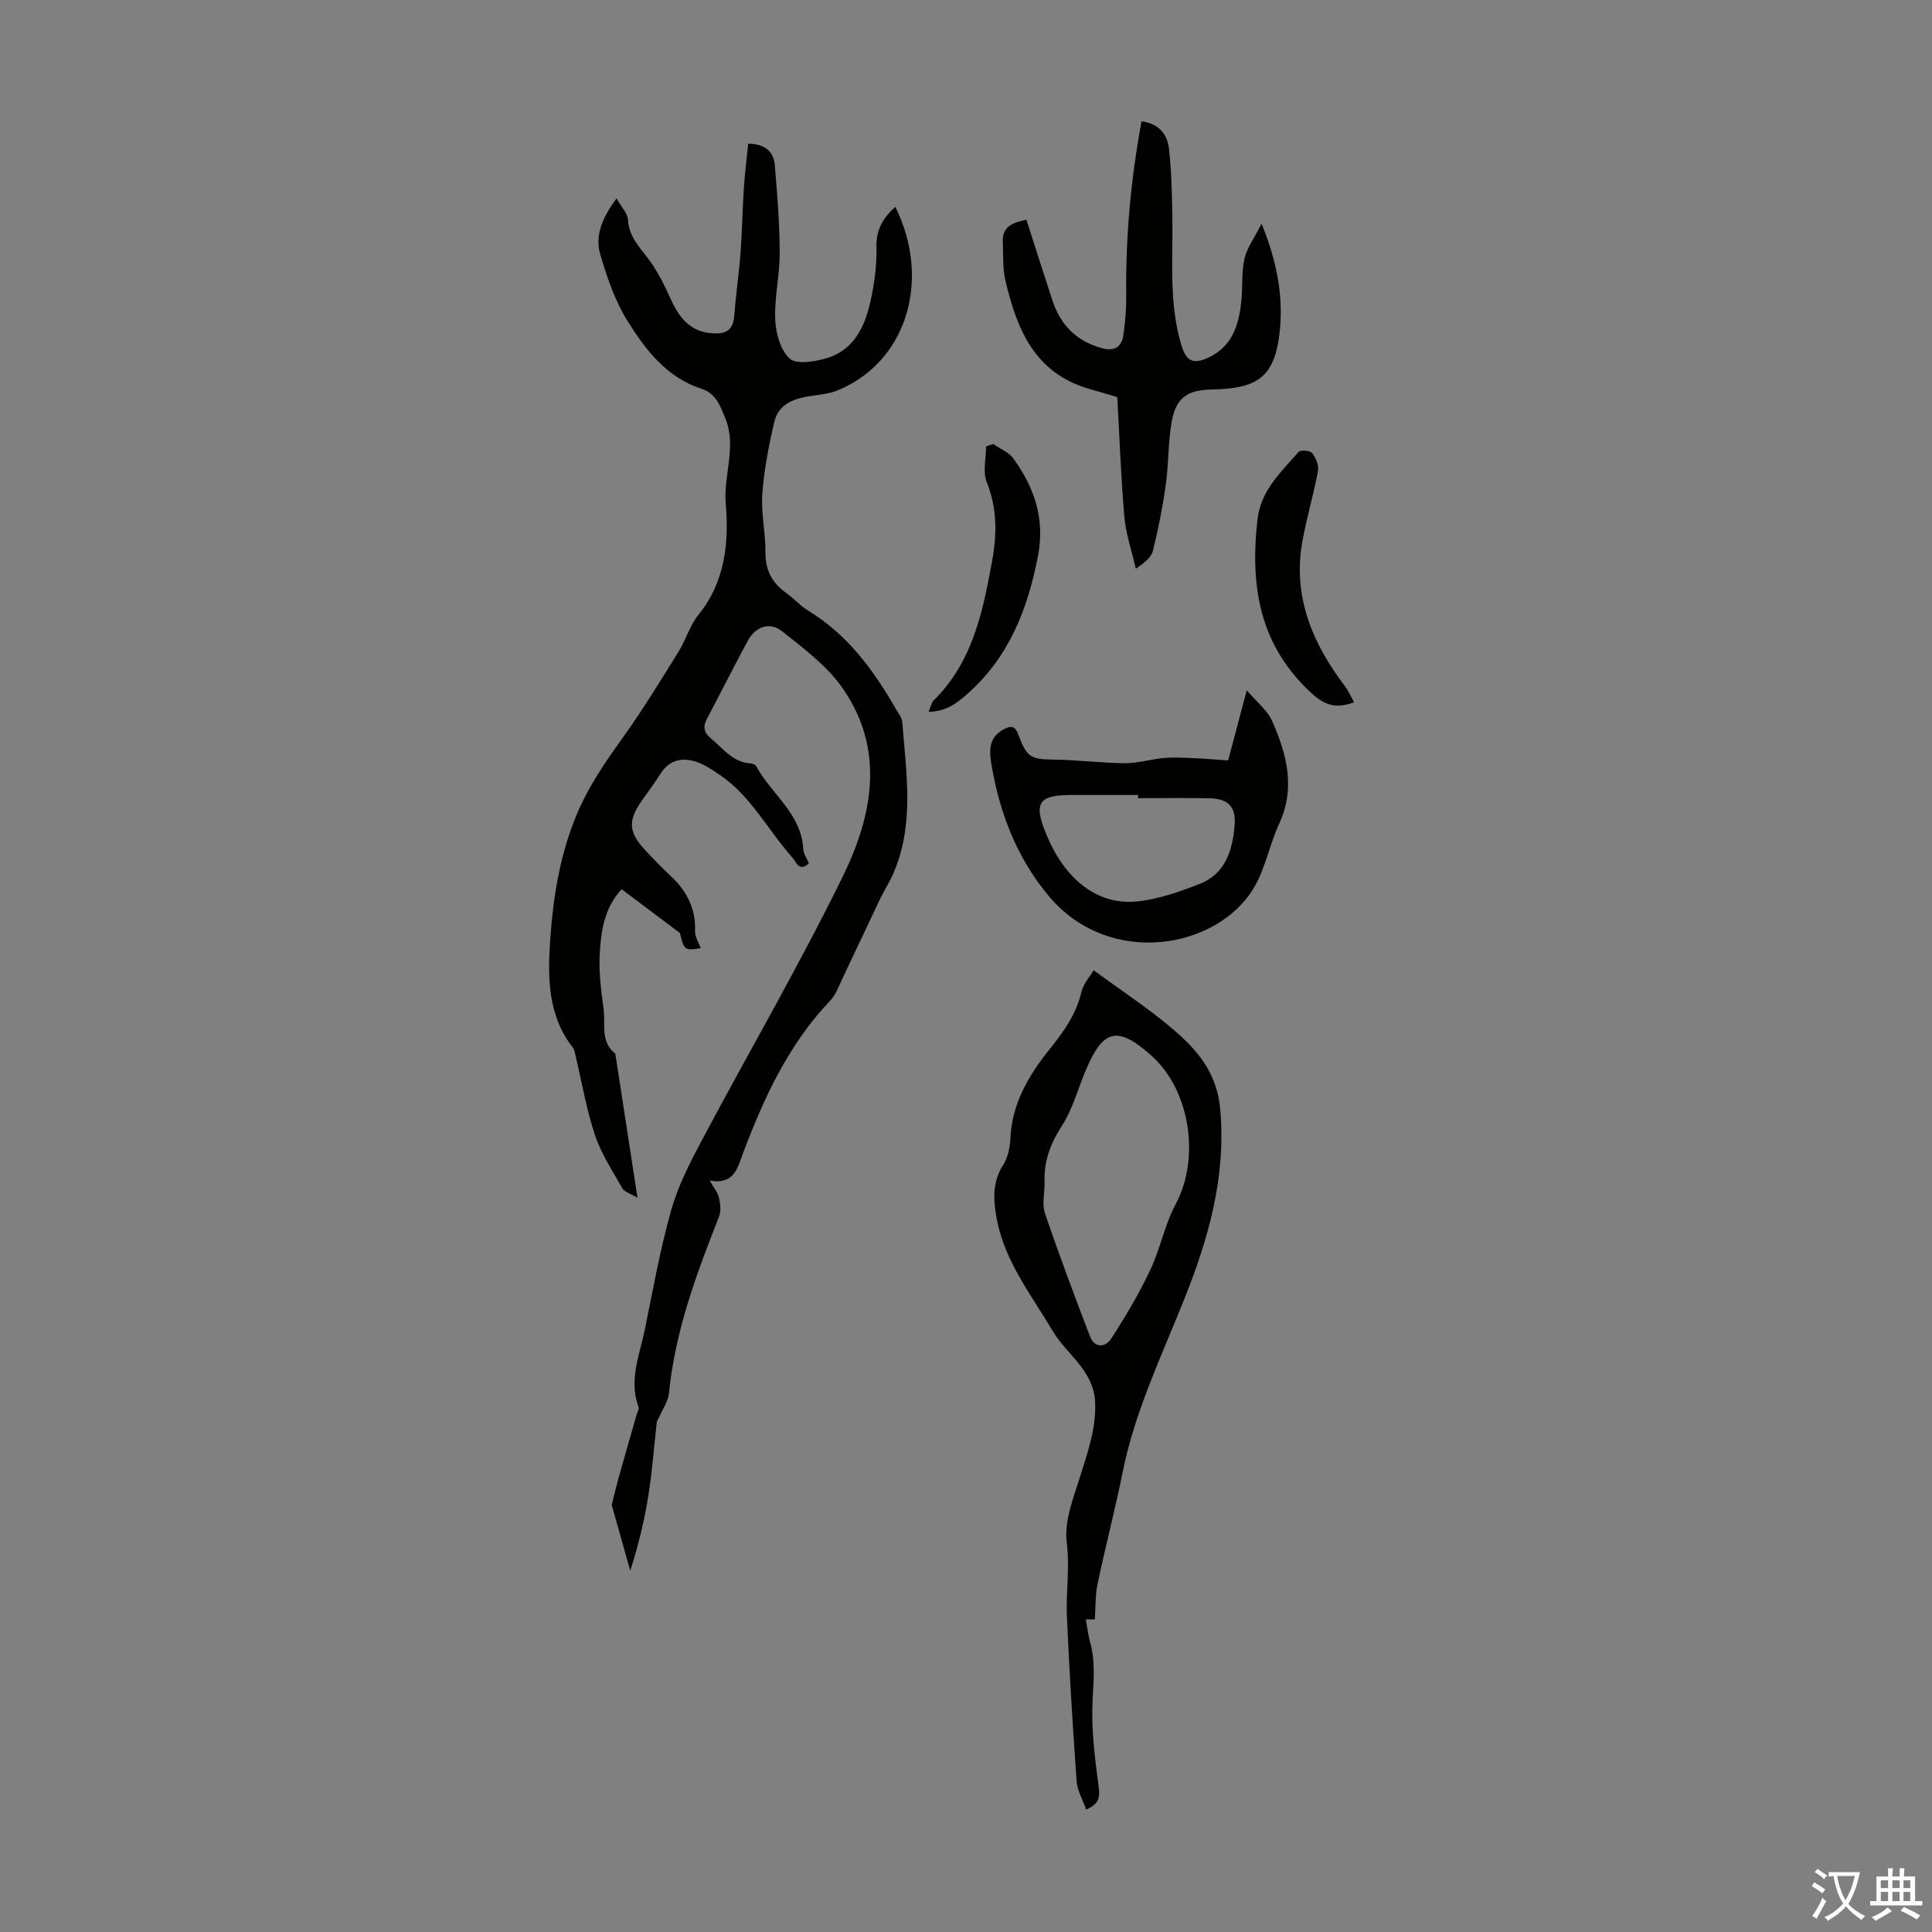
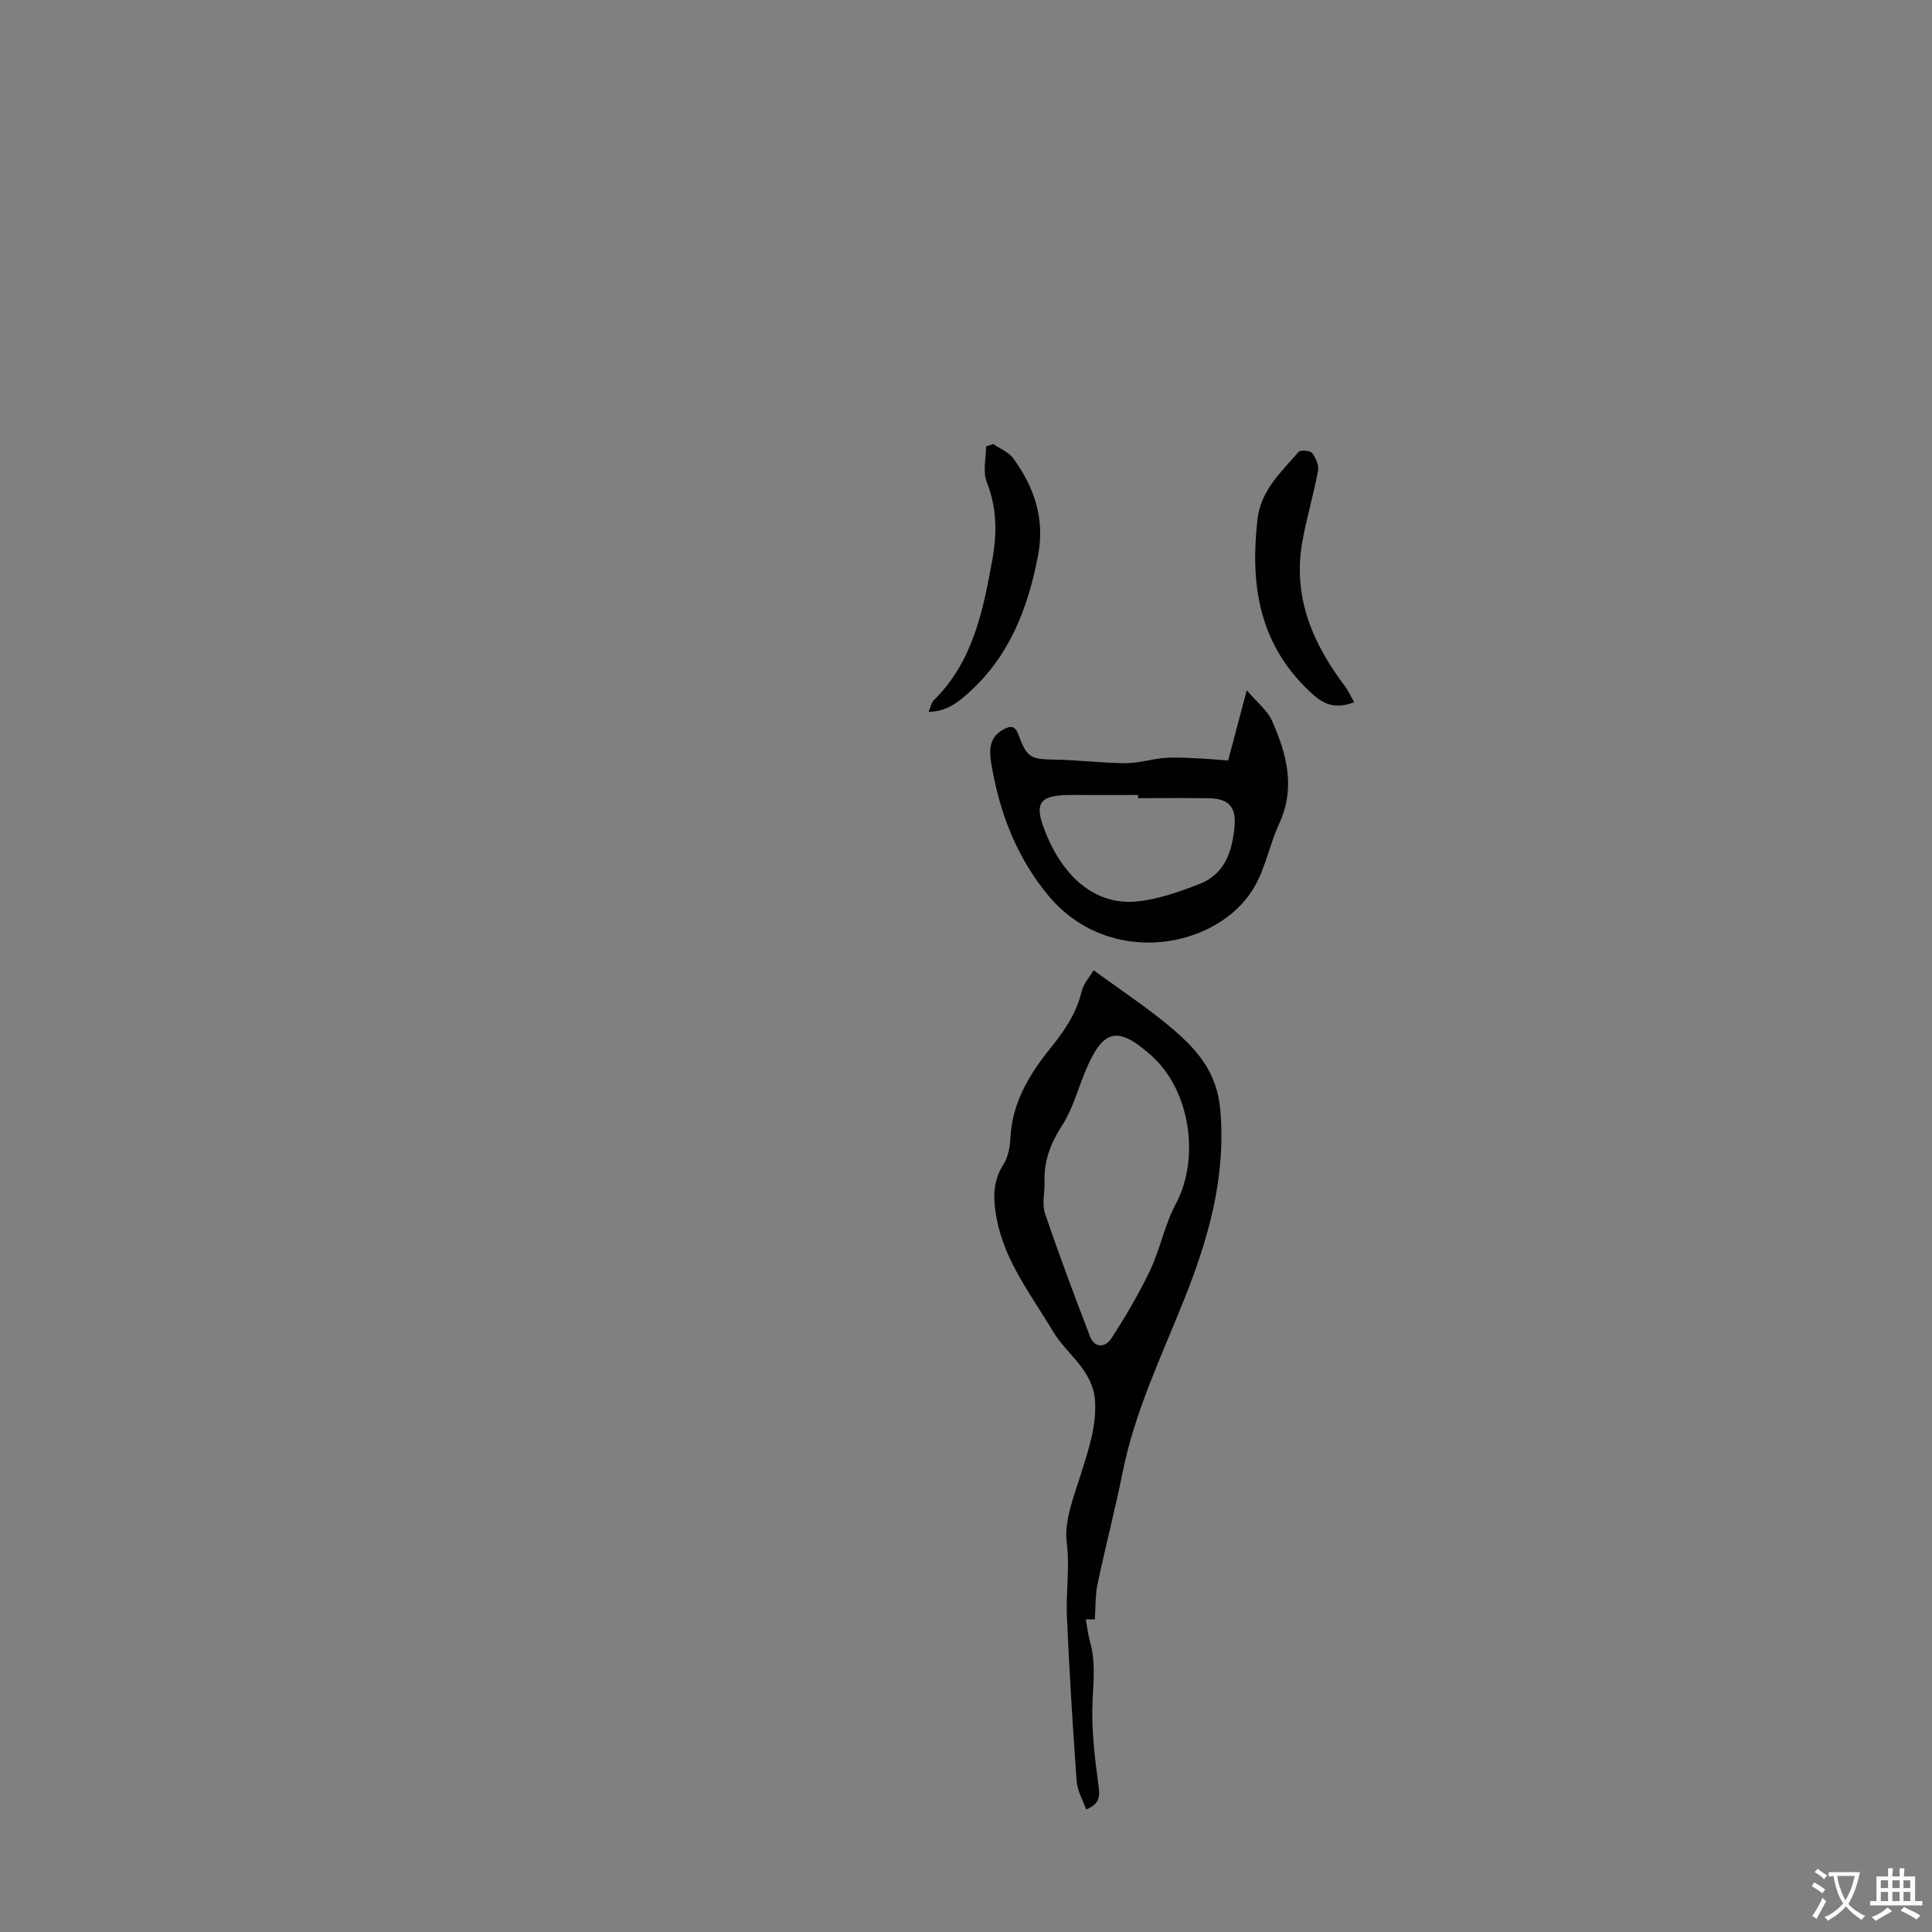
<svg xmlns="http://www.w3.org/2000/svg" enable-background="new 0 0 400 400" viewBox="0 0 400 400">
  <rect x="0" y="0" width="400" height="400" fill="#808080" stroke="none" />
  <g fill="#010100">
-     <path d="m167.48 178.76c-2.07 1.8-2.48-.14-3.47-1.26-5.03-5.65-8.51-12.67-14.96-17.05-1.56-1.06-3.18-2.17-4.94-2.74-2.86-.92-5.48-.42-7.29 2.39-1.27 1.98-2.67 3.86-4.02 5.79-2.82 4.05-2.66 6.44.78 10.12 1.68 1.8 3.38 3.58 5.19 5.26 3.38 3.13 5.31 6.8 5.13 11.54-.04 1.16.77 2.35 1.19 3.5-3.33.55-3.49.4-4.31-3.13-4.53-3.4-8.19-6.15-12.07-9.07-3.57 3.76-4.3 8.65-4.55 13.5-.19 3.75.3 7.56.81 11.3.43 3.15-.74 6.78 2.42 9.23 1.48 9.59 2.95 19.18 4.6 29.85-1.61-.96-2.73-1.24-3.12-1.93-2.03-3.6-4.37-7.13-5.67-11-1.77-5.28-2.7-10.84-3.99-16.28-.15-.63-.22-1.37-.59-1.85-5.27-6.7-5.23-14.71-4.7-22.44.59-8.59 1.94-17.12 5.27-25.34 2.45-6.04 5.96-11.14 9.68-16.32 4.15-5.78 7.86-11.88 11.63-17.93 1.53-2.46 2.33-5.45 4.13-7.65 5.55-6.79 6.31-15.18 5.63-22.89-.53-5.99 2.33-11.82-.09-17.75-1.1-2.69-1.94-5.15-4.96-6.13-7.19-2.33-11.54-8.03-15.25-13.96-2.61-4.16-4.26-9.04-5.67-13.79-1.19-4.02.47-7.75 3.36-11.65 1.01 1.81 2.29 3.07 2.36 4.4.19 3.32 2.14 5.41 4.01 7.83 2 2.59 3.5 5.63 4.86 8.64 1.84 4.06 4.28 6.99 9.17 7.08 2.73.05 3.78-1.12 3.98-3.74.32-4.32.96-8.61 1.29-12.93.33-4.44.39-8.9.68-13.34.2-3.05.59-6.1.91-9.28 3.73.06 5.29 1.83 5.51 4.51.51 6.01.99 12.05 1.01 18.07.01 4.63-1.12 9.28-.93 13.89.12 2.79 1.08 6.27 2.98 8.02 1.36 1.25 5.04.67 7.43 0 5.9-1.65 8.18-6.63 9.36-12.04.78-3.58 1.28-7.32 1.18-10.97-.1-3.66 1.4-6.12 3.91-8.4 7.49 15.05 2.44 32.13-11.98 38.02-1.92.78-4.12.9-6.21 1.25-3.18.54-6.05 1.86-6.82 5.13-1.18 4.94-2.15 9.99-2.52 15.04-.29 3.98.69 8.03.65 12.05-.04 3.72 1.34 6.37 4.3 8.45 1.55 1.09 2.82 2.61 4.43 3.59 8.2 4.97 13.66 12.35 18.29 20.48.49.87 1.24 1.75 1.31 2.67.81 10.67 2.63 21.43-2.04 31.75-.73 1.62-1.72 3.11-2.49 4.72-2.64 5.52-5.21 11.06-7.84 16.58-.76 1.59-1.37 3.39-2.55 4.62-8.58 9-13.66 19.95-17.98 31.39-1.12 2.96-1.79 6.86-6.98 5.84.91 1.63 1.7 2.54 1.93 3.58.27 1.25.46 2.75.02 3.88-4.68 11.84-9.11 23.73-10.37 36.56-.17 1.74-1.35 3.37-2.07 5.05-.15.34-.42.65-.46 1-.58 5.06-.94 10.15-1.74 15.17-.82 5.15-2.06 10.24-3.75 15.55-1.29-4.58-2.58-9.16-3.84-13.61.49-1.93.96-3.97 1.53-5.99 1.19-4.27 2.43-8.52 3.65-12.77.14-.5.53-1.1.38-1.5-2.08-5.58.23-10.81 1.31-16.11 1.68-8.25 3.16-16.57 5.44-24.65 1.4-4.99 3.85-9.76 6.3-14.38 9.7-18.25 20.12-36.13 29.21-54.67 6.2-12.65 8.88-26.36-.1-39.14-3.19-4.54-7.95-8.1-12.37-11.62-2.68-2.13-5.6-1.04-7.23 2-2.85 5.32-5.58 10.7-8.38 16.04-.83 1.58-.77 2.78.76 4.05 2.55 2.11 4.55 5 8.29 5.22.4.02.97.27 1.14.59 3.12 5.77 9.33 9.79 9.73 17.14.04.97.75 1.94 1.17 2.97z" />
    <path d="m226.43 200.88c5.66 4.16 11.27 7.82 16.33 12.13 5.11 4.35 9.23 9.05 9.89 16.78 1.21 14.03-2.51 26.82-7.54 39.39-4.68 11.71-10.16 23.09-12.67 35.59-1.56 7.76-3.57 15.42-5.2 23.16-.5 2.36-.39 4.84-.57 7.34-.54 0-1.11 0-1.87 0 .32 1.73.5 3.28.91 4.77 1.09 3.95.71 7.84.5 11.89-.3 5.93.45 11.96 1.24 17.89.3 2.26.19 3.62-2.57 4.83-.71-2.02-1.83-3.89-1.97-5.83-.82-11.36-1.51-22.74-2.02-34.12-.23-5.07.63-10.06-.03-15.28-.57-4.48 1.42-9.42 2.85-13.98 1.64-5.22 3.44-10.38 2.97-15.9-.17-1.98-1.12-4.09-2.26-5.77-1.94-2.86-4.68-5.2-6.43-8.15-4.42-7.43-9.92-14.38-11.61-23.16-.74-3.85-.99-7.67 1.34-11.32.97-1.52 1.39-3.6 1.47-5.45.33-7.2 3.75-13.01 8.07-18.39 2.89-3.6 5.52-7.22 6.62-11.86.44-1.83 1.89-3.42 2.55-4.56zm-10.16 44.03c0 2.12-.55 4.43.09 6.33 2.9 8.54 6.07 16.99 9.3 25.41.99 2.58 3.24 2.3 4.42.48 2.94-4.55 5.73-9.26 8.05-14.15 2.09-4.41 3-9.41 5.29-13.69 5.09-9.5 3.02-23.58-5.06-30.76-7.05-6.27-10.05-5.51-13.73 3.46-1.53 3.72-2.6 7.73-4.75 11.05-2.43 3.75-3.81 7.46-3.61 11.87z" />
-     <path d="m231.32 82.21c-2.15-.63-4.06-1.19-5.98-1.75-11.17-3.28-14.84-12.38-17.18-22.38-.6-2.57-.42-5.34-.54-8.02-.14-3.22 2.14-4.01 4.89-4.57 1.79 5.58 3.56 11.19 5.41 16.78 1.66 5 4.91 8.34 10.13 9.79 2.7.75 4.16-.2 4.53-2.7.41-2.74.62-5.53.59-8.3-.14-12.07.97-24 3.17-35.95 3.67.48 5.34 2.75 5.68 5.65.52 4.53.61 9.12.7 13.68.18 9.03-.8 18.12 1.86 26.98 1 3.33 2.39 4.12 5.62 2.61 5.01-2.34 6.33-6.9 6.82-11.84.28-2.88 0-5.86.64-8.65.52-2.25 2.03-4.26 3.53-7.22 3.34 8.12 4.61 15.58 3.69 22.97-1.1 8.82-4.66 11.17-13.87 11.35-5.21.1-7.53 1.67-8.43 6.72-.75 4.26-.61 8.68-1.21 12.98-.64 4.59-1.55 9.16-2.66 13.66-.34 1.38-1.71 2.5-3.55 3.74-.82-3.59-2.05-7.14-2.38-10.77-.71-8.19-.99-16.42-1.46-24.76z" />
-     <path d="m254.27 157.45c1.22-4.61 2.39-9 3.86-14.53 2.13 2.5 4.26 4.14 5.22 6.3 3.05 6.85 4.94 13.86 1.49 21.32-1.99 4.31-2.84 9.22-5.23 13.25-7.55 12.74-30 16.71-42.53 1.66-6.48-7.79-10.02-16.87-11.73-26.7-.47-2.68-.98-5.86 2.35-7.7 1.7-.94 2.52-.72 3.21 1.19 1.68 4.62 2.56 4.96 7.36 5.03 4.91.07 9.82.71 14.73.74 2.69.01 5.38-.86 8.08-1.08 2.2-.18 4.43-.03 6.64.07 2.12.08 4.22.28 6.55.45zm-18.65 7.8c0-.22 0-.44 0-.66-4.47 0-8.94.02-13.41 0-7.29-.04-8.35 1.57-5.49 8.38 3.84 9.13 10.43 14.4 18.51 13.68 4.45-.4 8.9-2 13.12-3.64 5.4-2.09 6.86-7.05 7.27-12.22.3-3.82-1.42-5.45-5.27-5.52-4.91-.08-9.82-.02-14.73-.02z" />
+     <path d="m254.27 157.45c1.22-4.61 2.39-9 3.86-14.53 2.13 2.5 4.26 4.14 5.22 6.3 3.05 6.85 4.94 13.86 1.49 21.32-1.99 4.31-2.84 9.22-5.23 13.25-7.55 12.74-30 16.71-42.53 1.66-6.48-7.79-10.02-16.87-11.73-26.7-.47-2.68-.98-5.86 2.35-7.7 1.7-.94 2.52-.72 3.21 1.19 1.68 4.62 2.56 4.96 7.36 5.03 4.91.07 9.82.71 14.73.74 2.69.01 5.38-.86 8.08-1.08 2.2-.18 4.43-.03 6.64.07 2.12.08 4.22.28 6.55.45m-18.65 7.8c0-.22 0-.44 0-.66-4.47 0-8.94.02-13.41 0-7.29-.04-8.35 1.57-5.49 8.38 3.84 9.13 10.43 14.4 18.51 13.68 4.45-.4 8.9-2 13.12-3.64 5.4-2.09 6.86-7.05 7.27-12.22.3-3.82-1.42-5.45-5.27-5.52-4.91-.08-9.82-.02-14.73-.02z" />
    <path d="m280.36 145.41c-4.69 1.74-7.06-.1-9.89-2.9-9.97-9.87-11.6-21.82-10.13-34.91.68-6.1 4.89-9.84 8.5-14.02.4-.46 2.41-.32 2.82.21.77.98 1.43 2.55 1.22 3.7-.91 4.93-2.38 9.75-3.25 14.69-2.02 11.36 2.1 21 8.8 29.86.75 1 1.26 2.18 1.93 3.37z" />
    <path d="m205.64 91.93c1.41.98 3.22 1.68 4.17 3 4.33 5.98 6.57 12.47 5.1 20.11-2.09 10.91-5.91 20.81-14.4 28.42-2.22 1.99-4.51 3.85-8.26 3.92.48-1.1.59-1.92 1.06-2.38 8.06-7.92 10.16-18.28 12.09-28.81 1.04-5.65 1.05-10.95-1.11-16.4-.84-2.14-.14-4.89-.14-7.36.51-.17 1-.33 1.49-.5z" />
  </g>
  <path d="m377.9 391.2c-.2.3-.4.5-.6.8-.7-.6-1.4-1-2.2-1.5.2-.3.4-.5.5-.8.6.4 1.4.8 2.3 1.5zm-1.8 6.1c-.2-.2-.5-.4-.9-.6.4-.6.8-1.2 1.2-1.9s.7-1.3.9-1.9c.3.3.5.5.8.7-.7 1.3-1.4 2.6-2 3.7zm2.2-9c-.3.3-.5.5-.6.8-.6-.6-1.3-1.1-2-1.5.3-.3.5-.5.6-.7.6.5 1.3.9 2 1.4zm.3.2v-.9h2 4.5c-.3 1.3-.6 2.5-1 3.6s-.9 2.1-1.4 3c.4.5 1 1 1.6 1.4s1.2.8 1.9 1.1c-.3.2-.5.4-.8.8-.4-.3-1-.7-1.6-1.2s-1.2-1.1-1.6-1.6c-.5.6-1.1 1.1-1.7 1.6s-1.4.9-2.1 1.4c-.1-.3-.3-.5-.7-.8.6-.2 1.2-.5 1.9-1s1.4-1.1 2-1.8c-.5-.8-.9-1.6-1.2-2.5s-.6-2-.8-3.2c-.4.1-.7.1-1 .1zm2.5 2.7c.3 1 .7 1.7 1 2.2.3-.5.6-1.1 1-2s.6-1.9.9-3h-3.2-.4c.1.9.3 1.8.7 2.8z" fill="#fbfafc" />
  <path d="m396.5 388.5v1.5 3.6h1.5v.9c-.4 0-1 0-1.7 0h-7.9c-.5 0-.9 0-1.2 0v-.9h1.3v-3.5c0-.7 0-1.2 0-1.6h2.4c0-.8 0-1.4 0-1.7h1c0 .3-.1.8-.1 1.7h1.5c0-.8 0-1.4 0-1.7h1c0 .3-.1.9-.1 1.7zm-8.2 9.2c-.2-.3-.5-.5-.8-.8.8-.3 1.4-.6 1.9-.9s1-.7 1.4-1.1c.3.3.6.5.9.8-1.6 1-2.8 1.6-3.4 2zm2.6-6.8v-1.6h-1.5v1.6zm0 2.7v-1.9h-1.5v1.9zm2.4-2.7v-1.6h-1.5v1.6zm0 2.7v-1.9h-1.5v1.9zm.2 2 .7-.8c.4.2.9.5 1.6.8s1.3.7 1.8 1c-.3.3-.5.5-.8.8-.4-.3-1.5-1-3.3-1.8zm2-4.7v-1.6h-1.4v1.6zm0 2.7v-1.9h-1.4v1.9z" fill="#fbfafc" />
</svg>